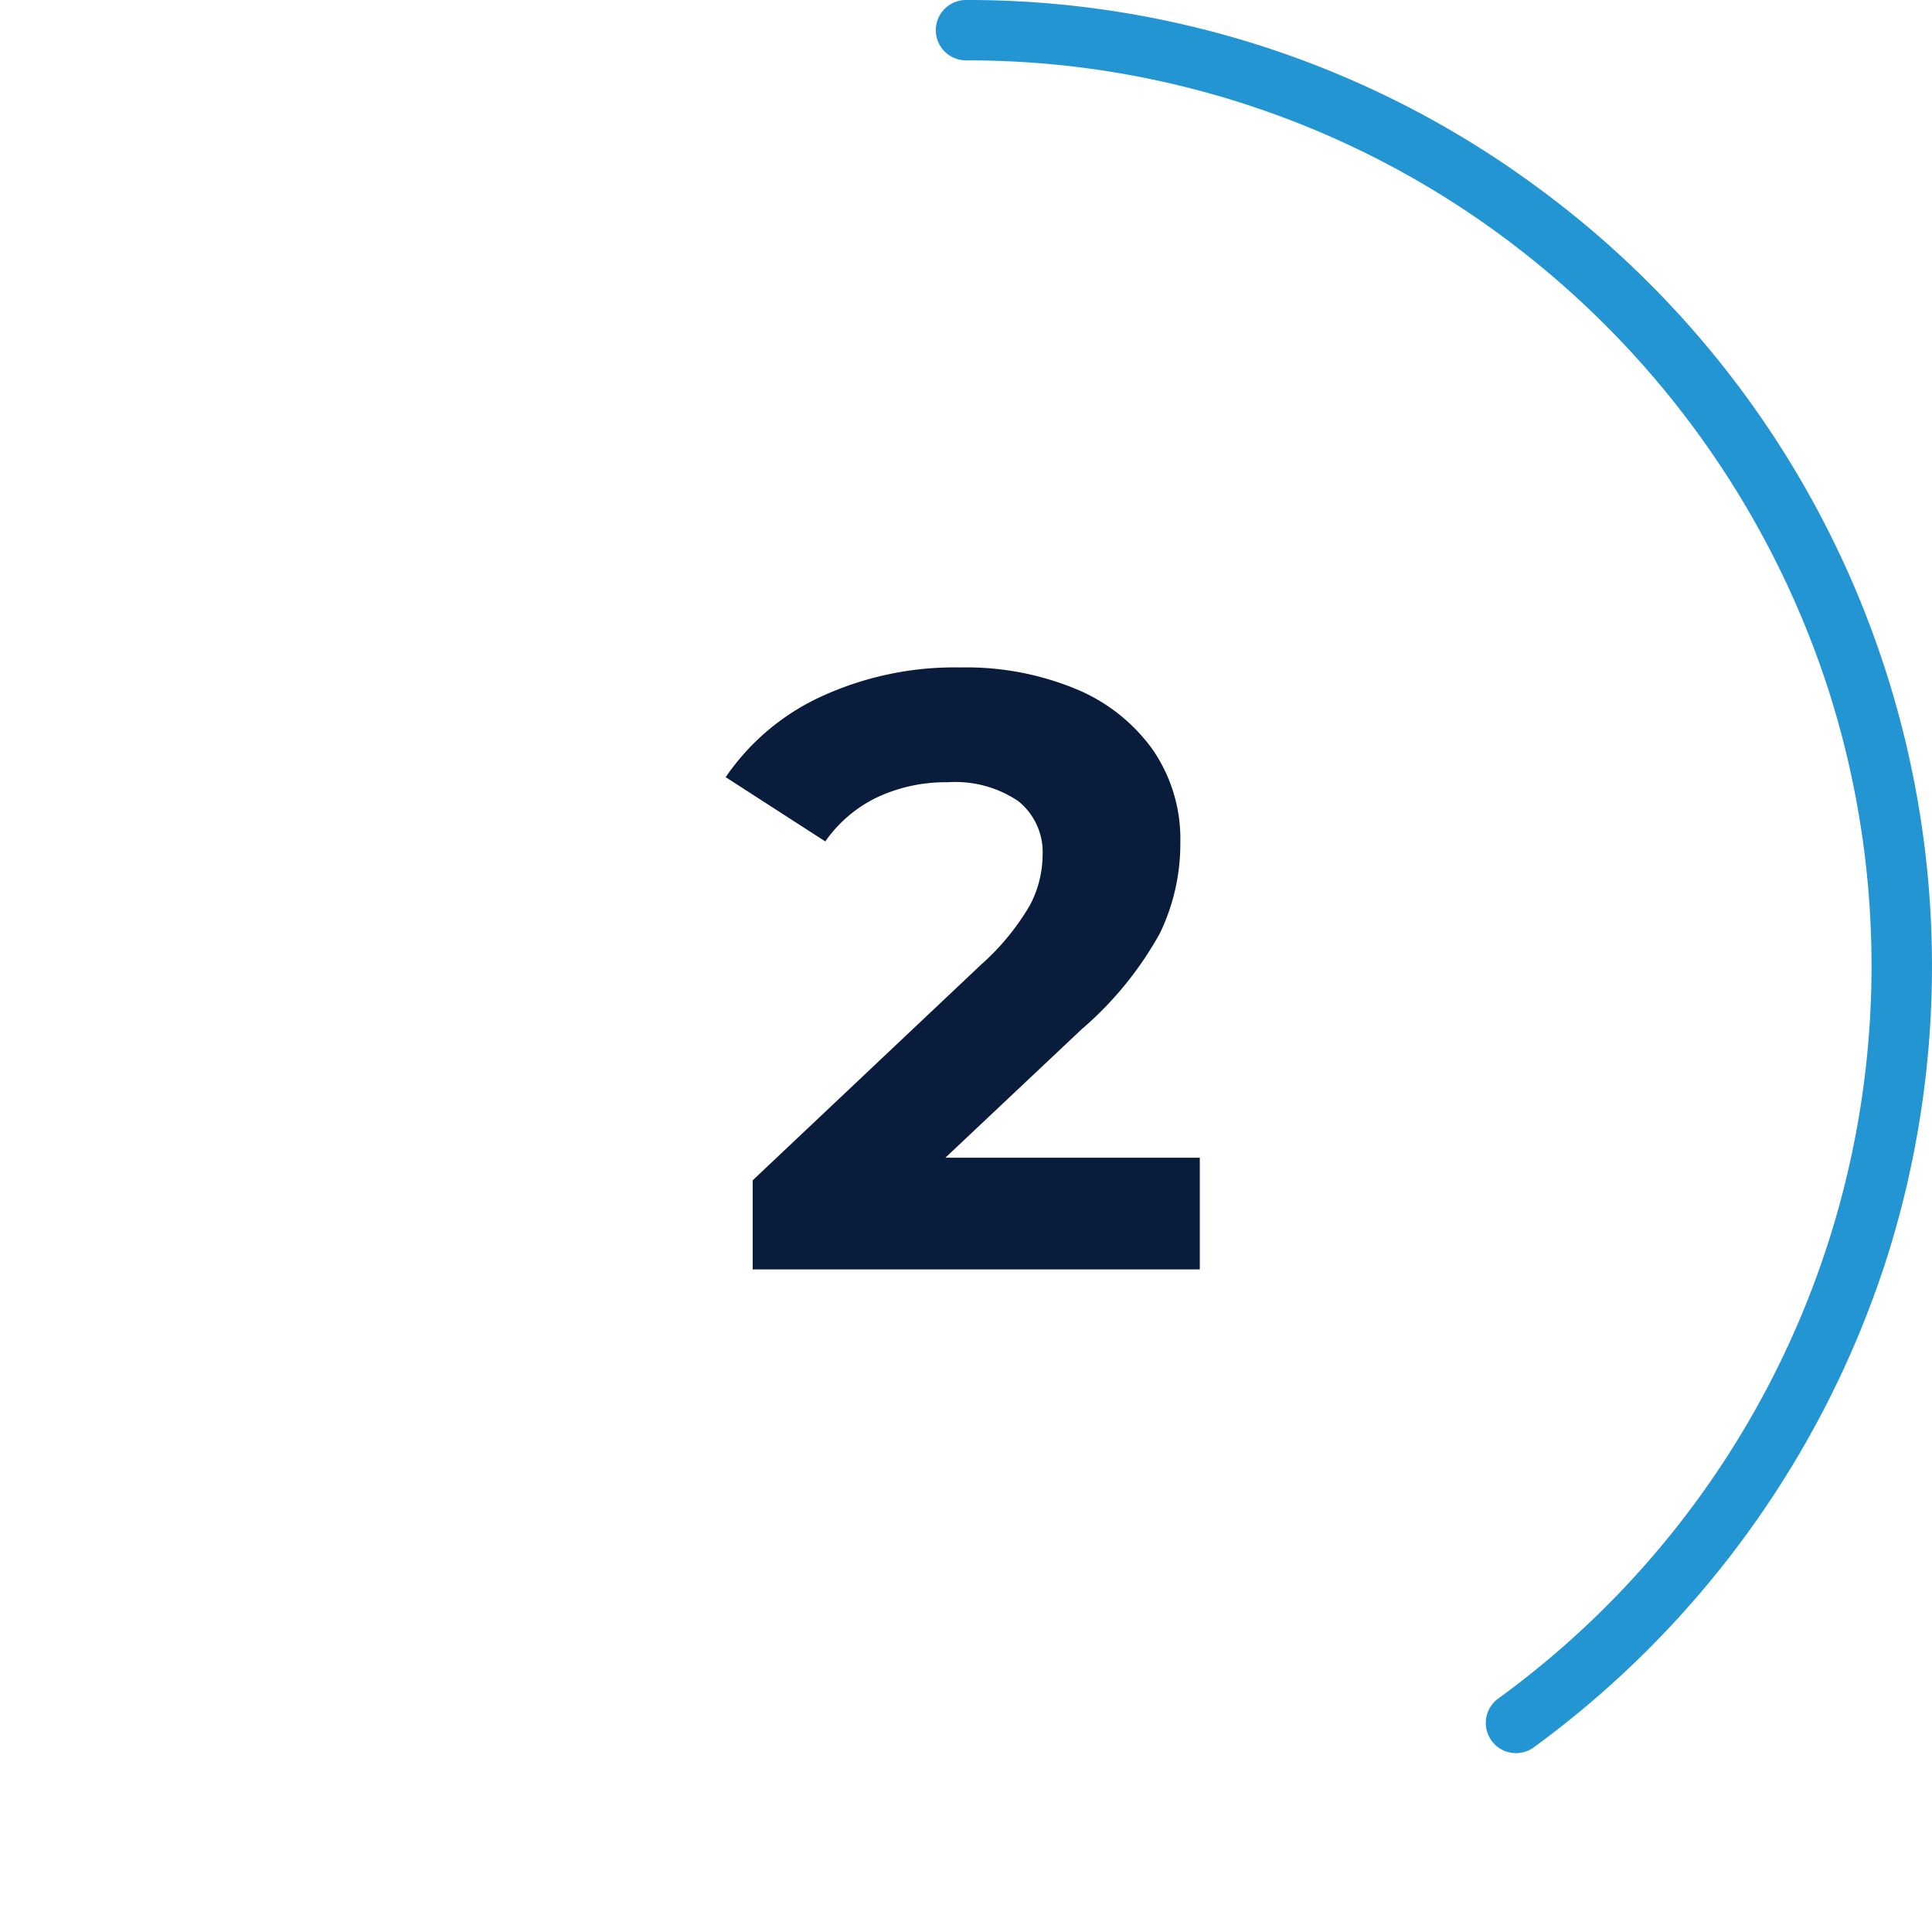
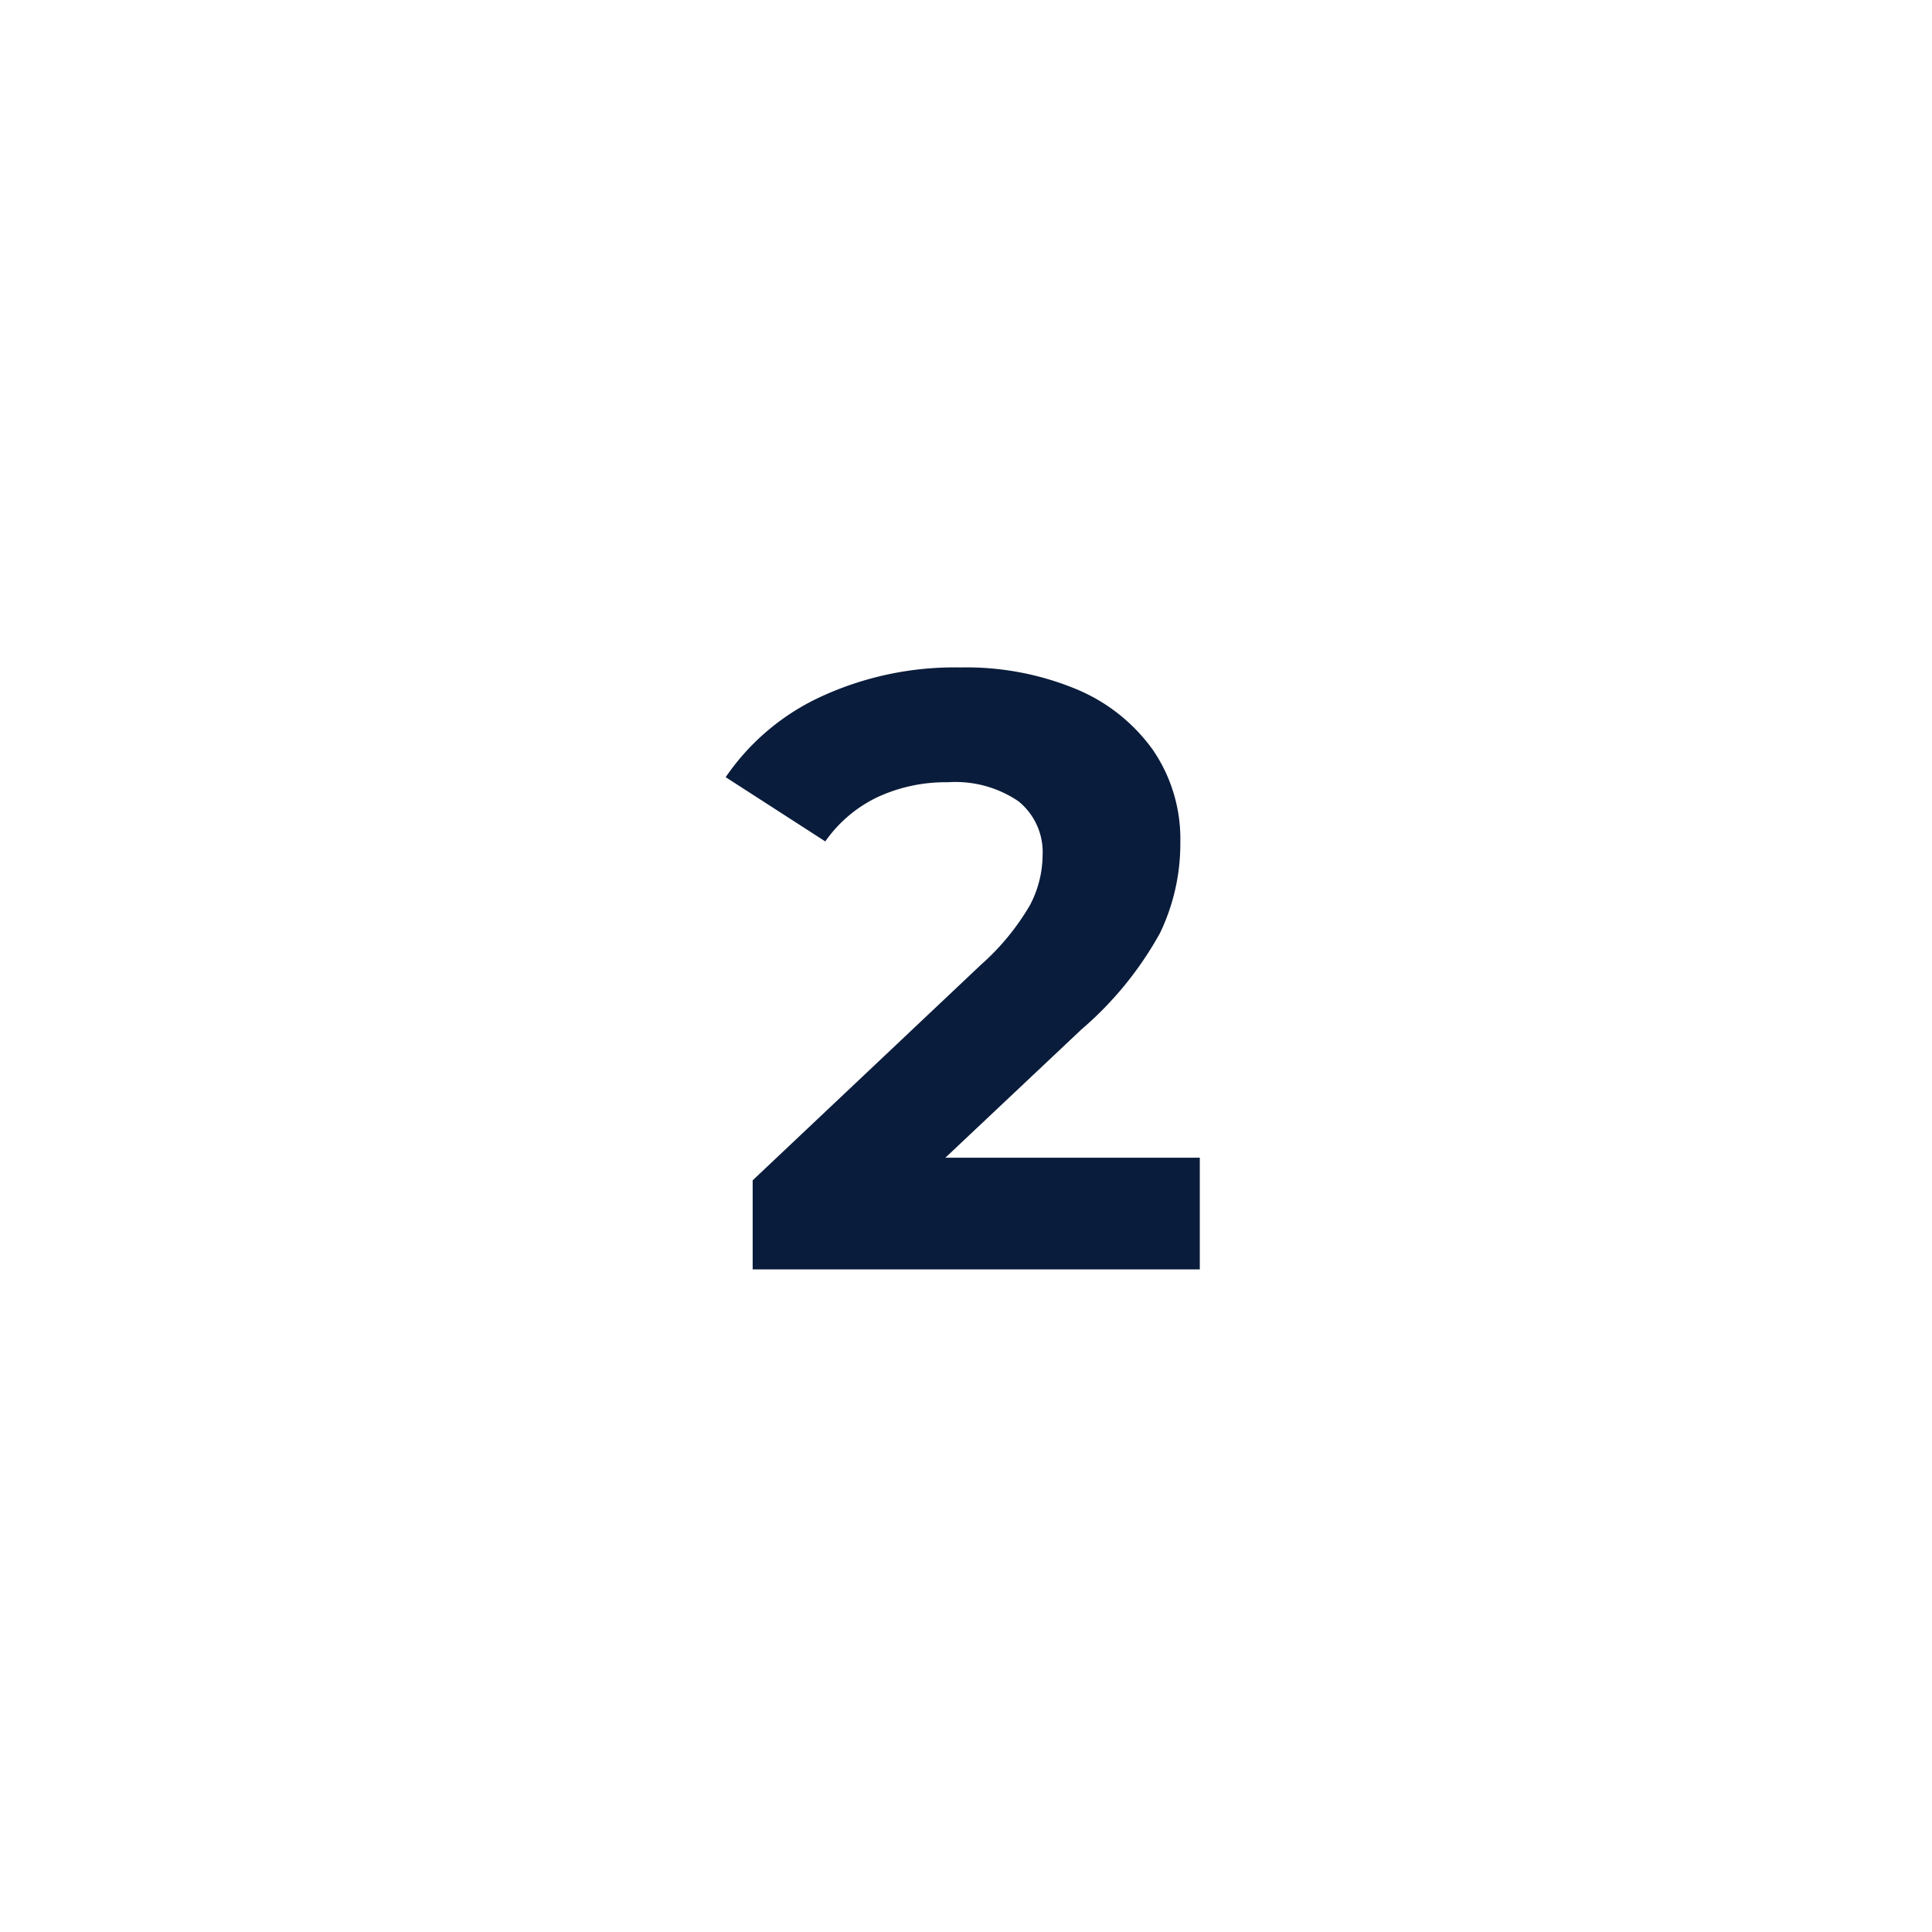
<svg xmlns="http://www.w3.org/2000/svg" viewBox="0 0 64 64">
  <defs>
    <style>
      .cls-1 {
        fill: #2395d3;
      }

      .cls-2 {
        fill: #0a1c3b;
      }
    </style>
  </defs>
  <g id="Circle">
    <g id="Colour">
-       <path class="cls-1" d="M50.22,58.075a1,1,0,0,1-.59-1.808,30,30,0,0,0,10.9-33.538,30.251,30.251,0,0,0-10.9-15A29.768,29.768,0,0,0,32,2a1,1,0,0,1,0-2A31.758,31.758,0,0,1,50.807,6.116,32,32,0,0,1,62.435,41.889,32.269,32.269,0,0,1,50.807,57.884,1,1,0,0,1,50.22,58.075Z" />
-     </g>
+       </g>
  </g>
  <g id="Montserrat">
    <path class="cls-2" d="M39.745,38.35v3.7H24.933V39.1l7.56-7.139a8.05,8.05,0,0,0,1.624-1.974,3.59,3.59,0,0,0,.42-1.638,2.166,2.166,0,0,0-.8-1.806,3.715,3.715,0,0,0-2.338-.63,5.375,5.375,0,0,0-2.324.49,4.449,4.449,0,0,0-1.736,1.47l-3.3-2.128A7.746,7.746,0,0,1,27.2,23.076a10.567,10.567,0,0,1,4.62-.966,9.5,9.5,0,0,1,3.822.714,5.893,5.893,0,0,1,2.548,2.016,5.221,5.221,0,0,1,.91,3.066,6.833,6.833,0,0,1-.672,3,11.543,11.543,0,0,1-2.6,3.192L31.317,38.35Z" />
  </g>
</svg>